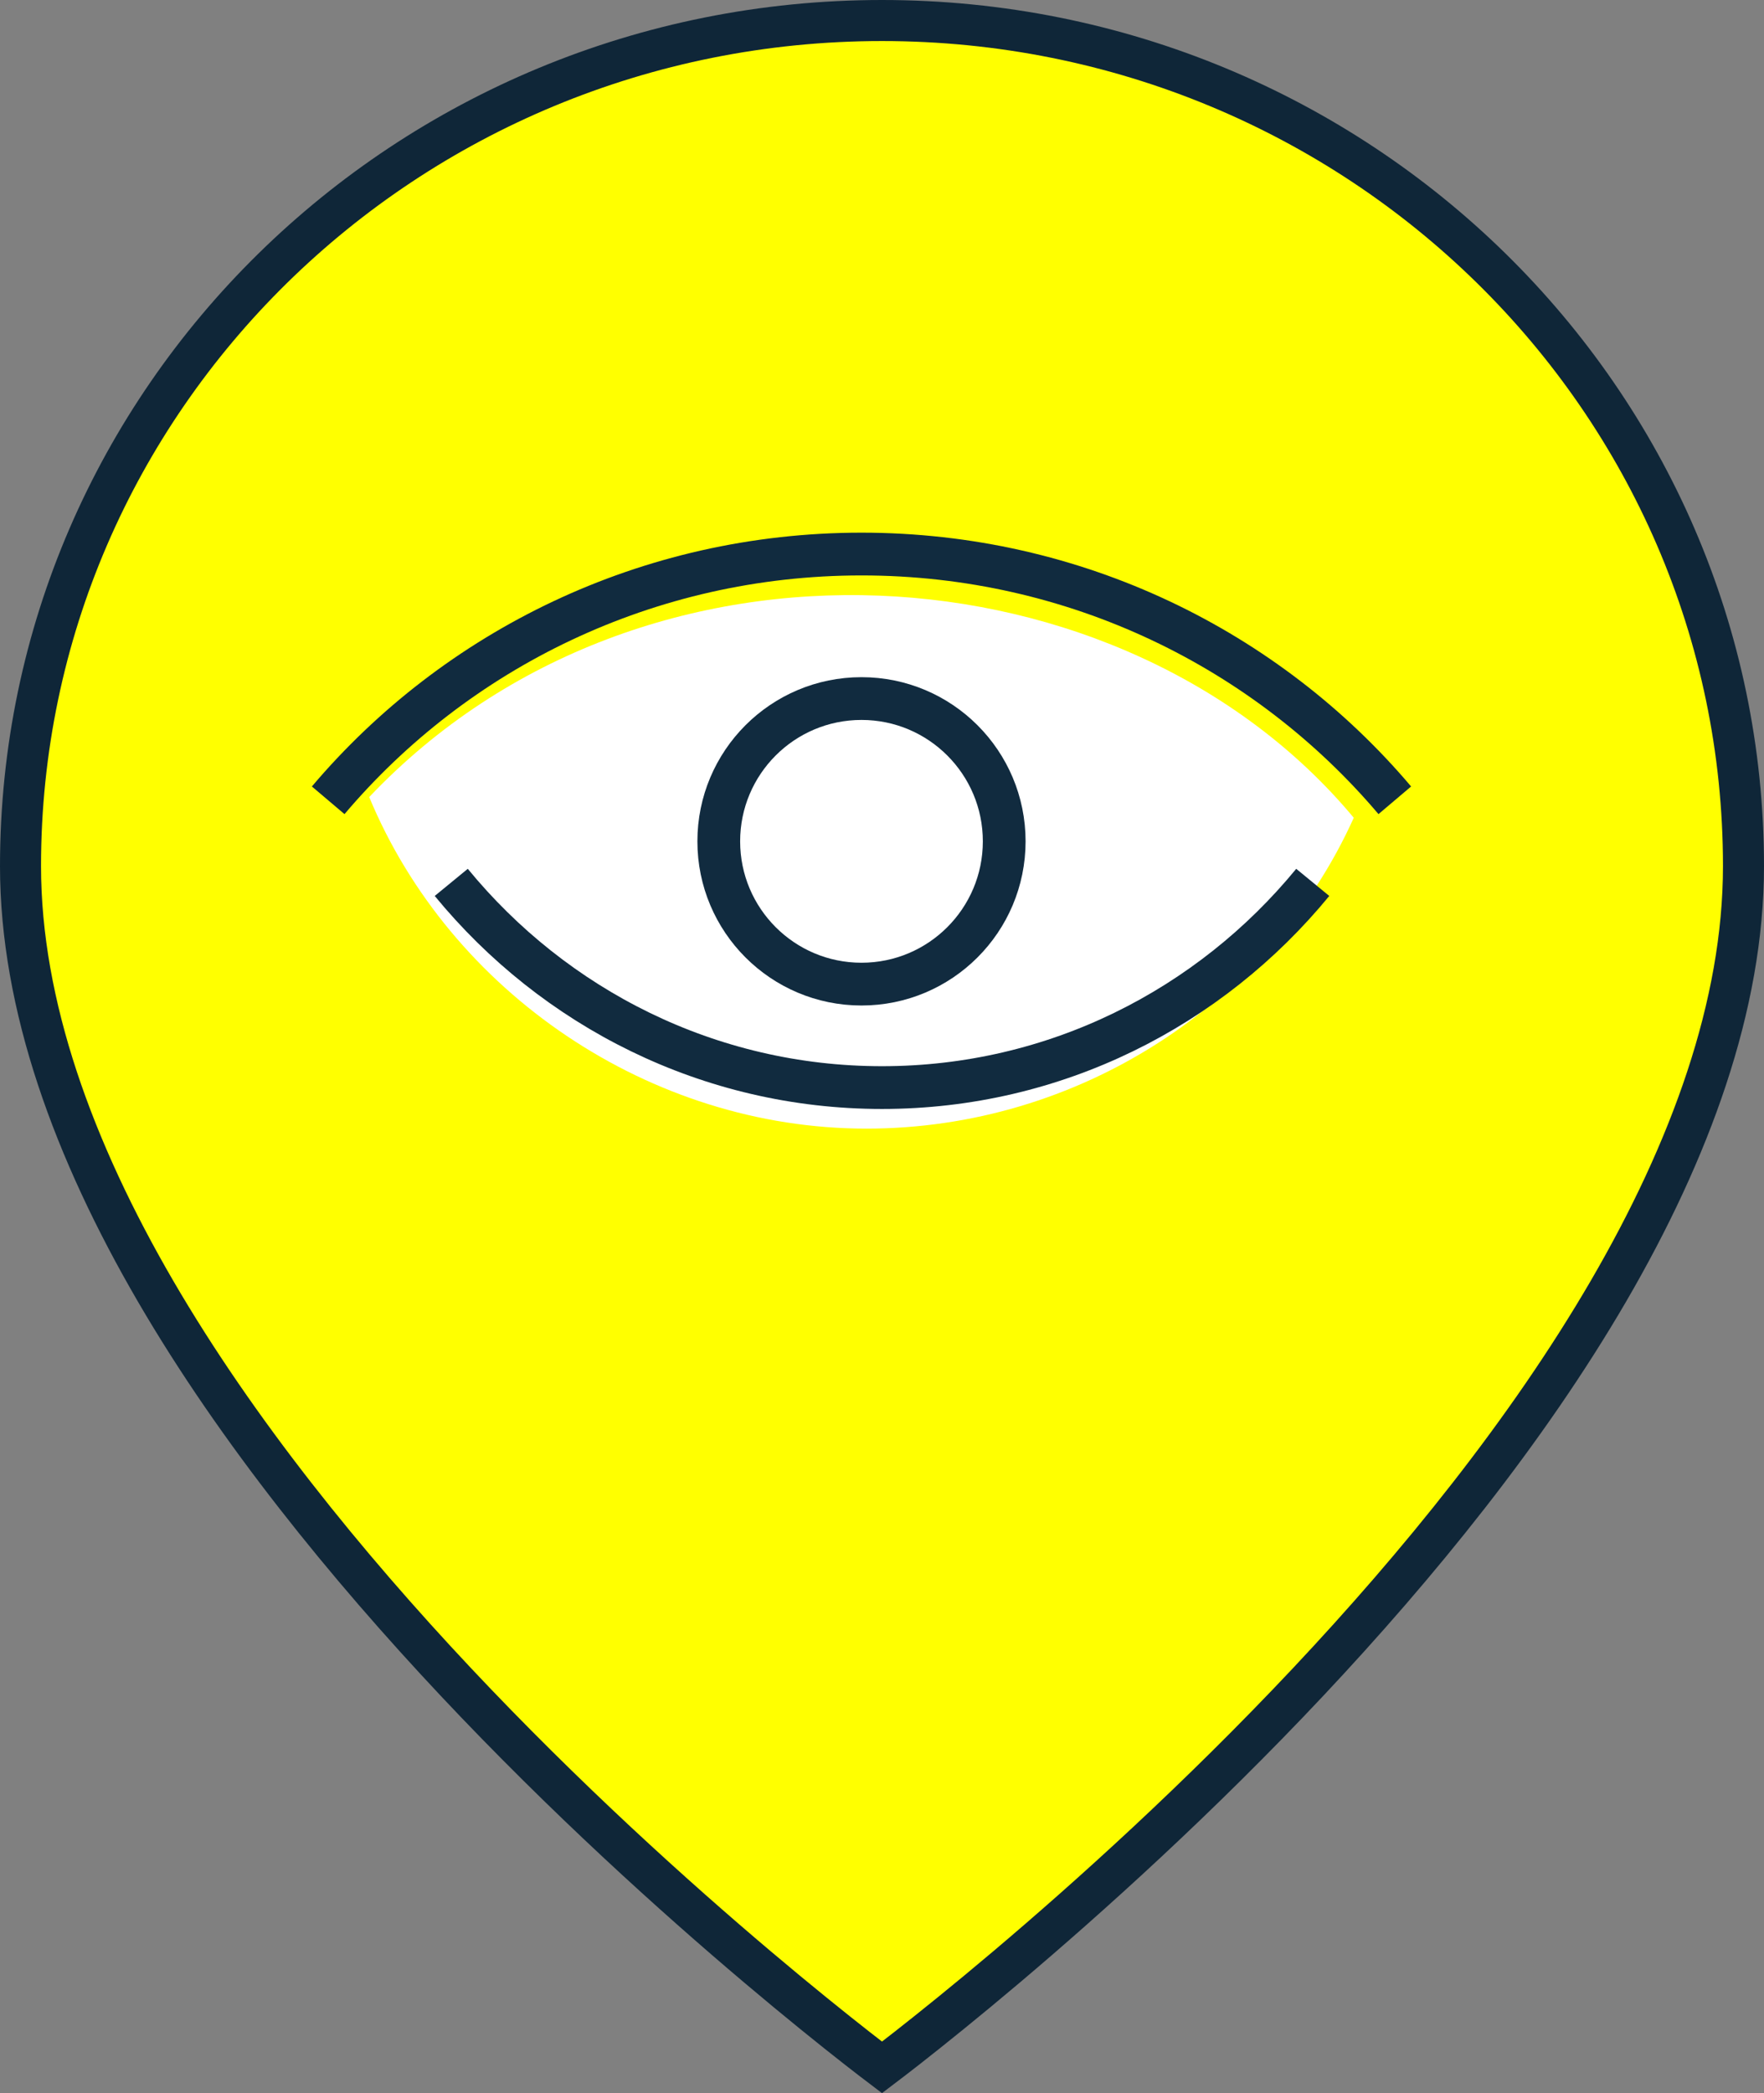
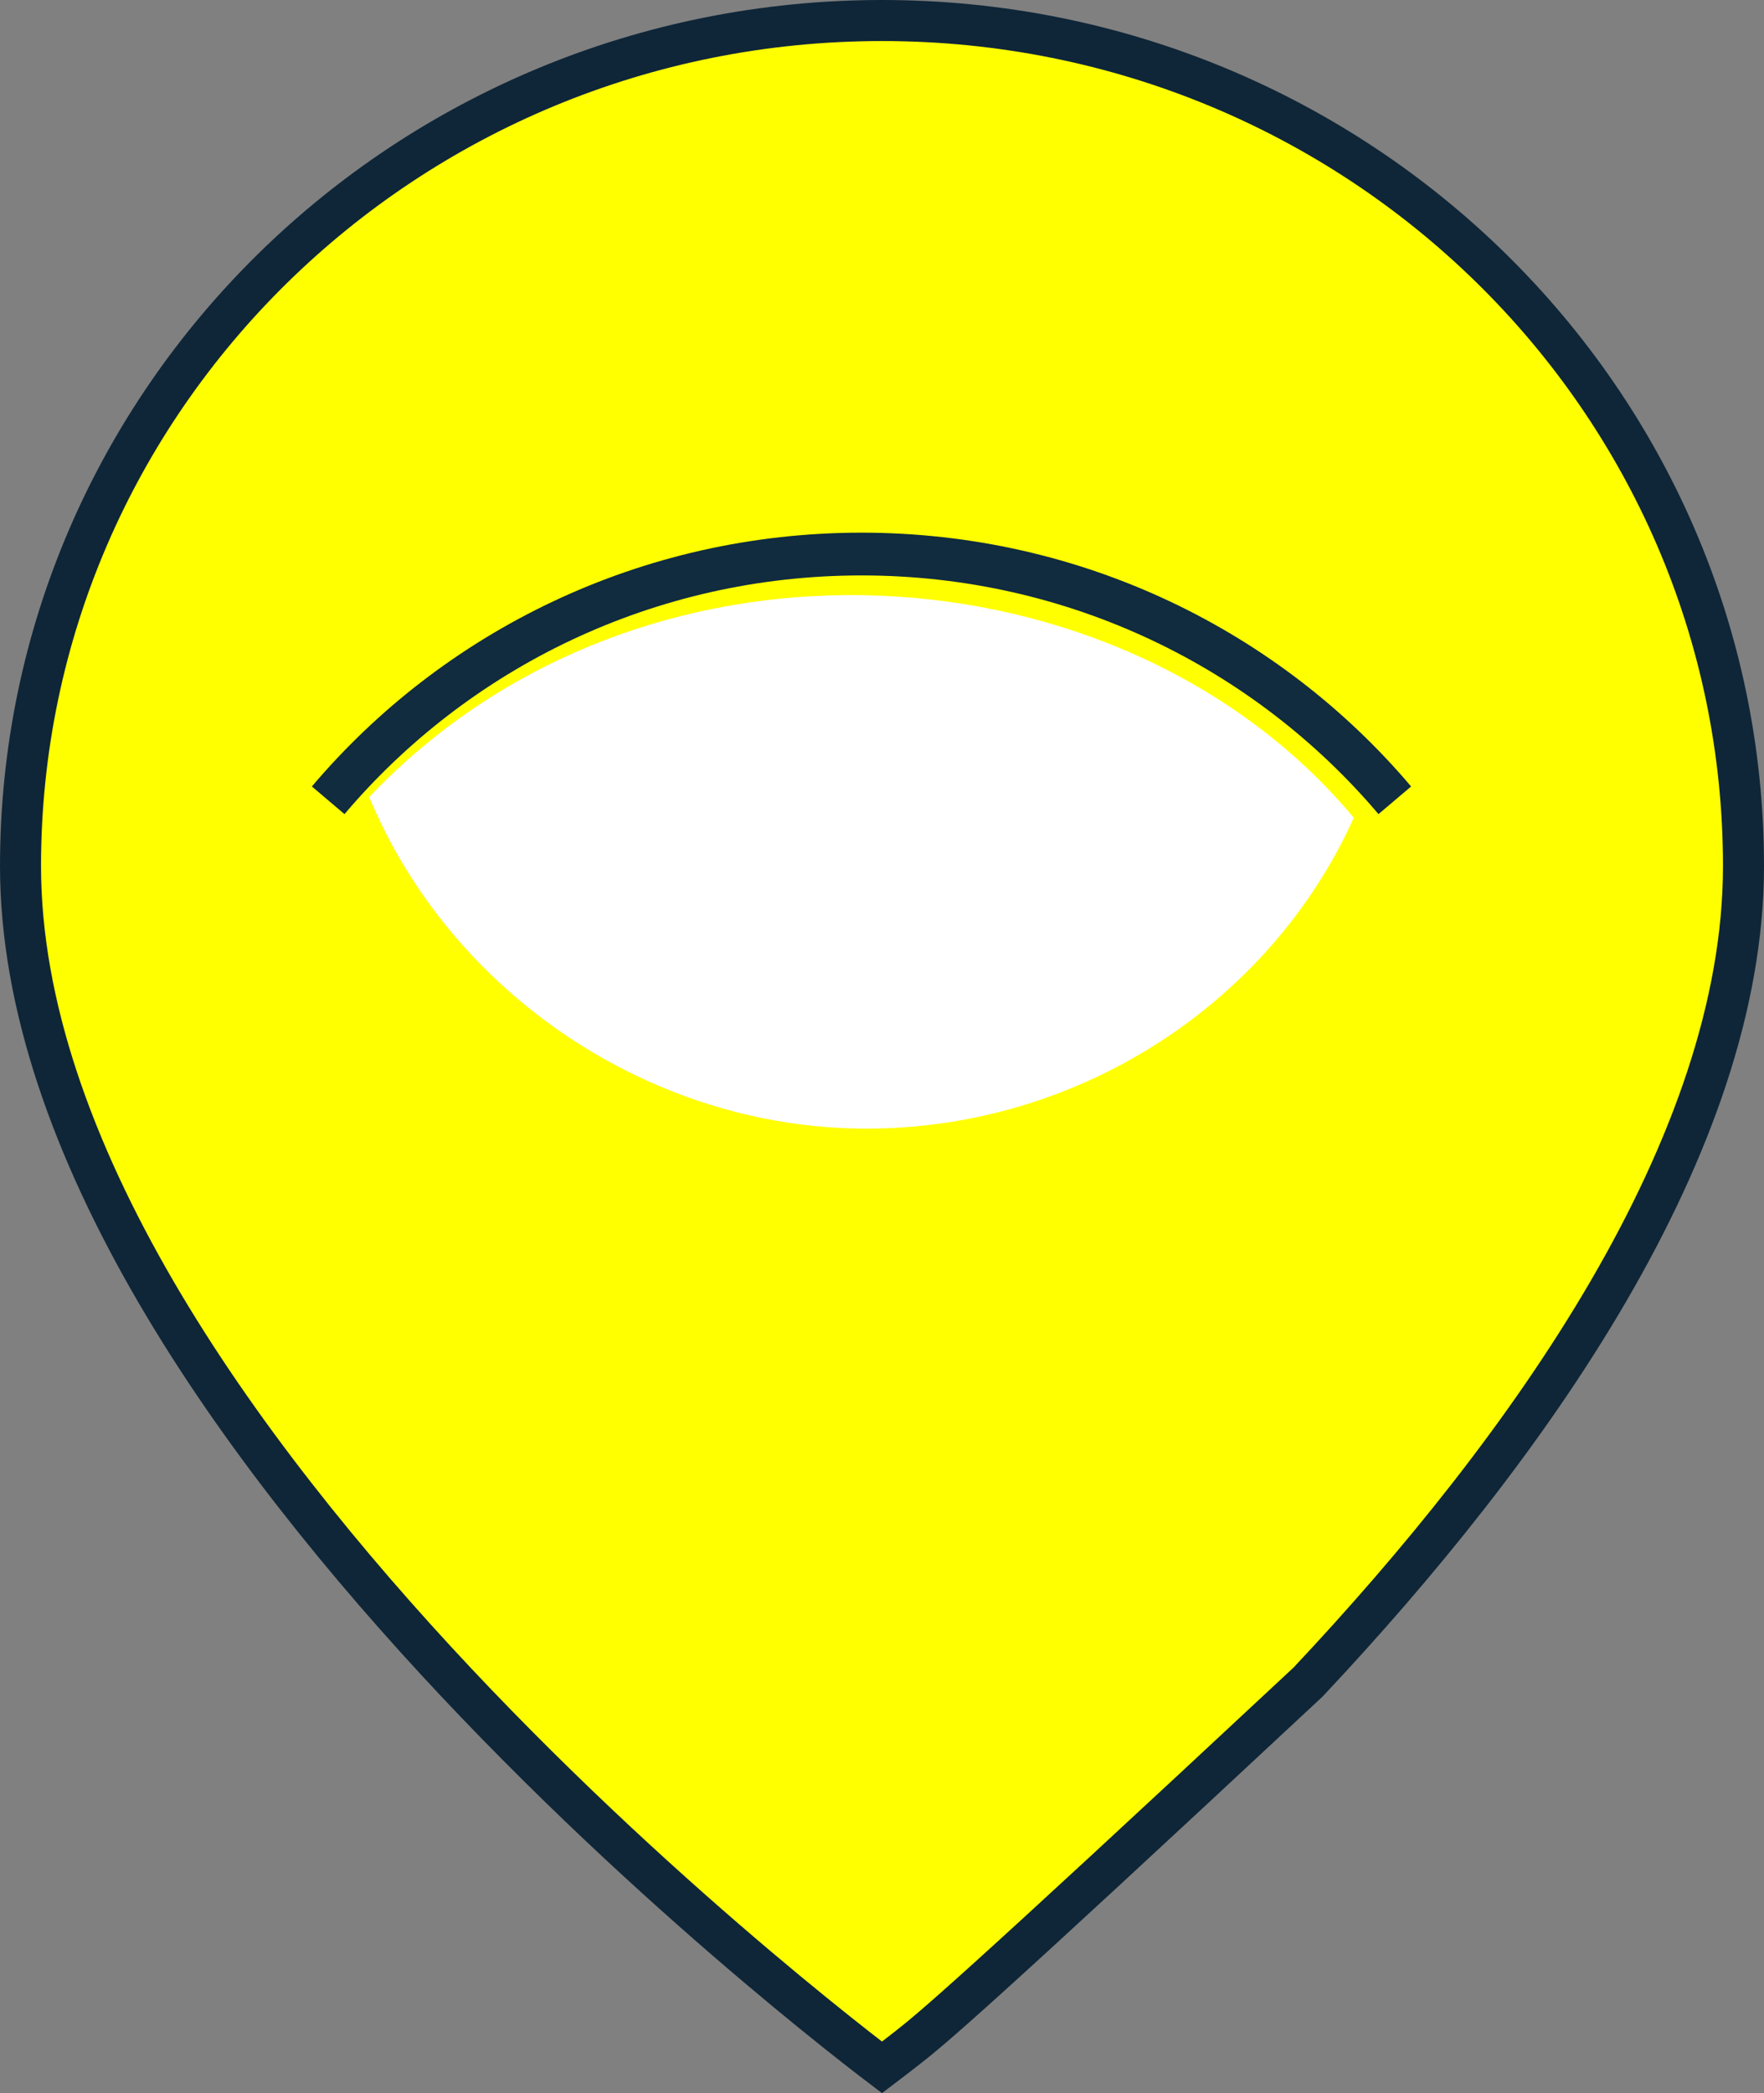
<svg xmlns="http://www.w3.org/2000/svg" width="43" height="51" viewBox="0 0 43 51" fill="none">
  <rect x="0" y="0" width="43" height="51" fill="#808080" stroke="none" />
-   <path d="M22.116 49.899C21.86 50.099 21.652 50.259 21.5 50.374C21.348 50.259 21.14 50.099 20.884 49.899C20.301 49.442 19.466 48.773 18.463 47.925C16.458 46.23 13.785 43.825 11.114 40.985C8.442 38.143 5.781 34.877 3.791 31.459C1.799 28.036 0.5 24.498 0.5 21.103C0.5 9.733 9.893 0.5 21.5 0.5C33.107 0.5 42.5 9.733 42.5 21.103C42.5 24.498 41.201 28.036 39.209 31.459C37.219 34.877 34.558 38.143 31.886 40.985C29.215 43.825 26.542 46.23 24.537 47.925C23.534 48.773 22.699 49.442 22.116 49.899Z" fill="#FFFF00" stroke="#0F2638" />
+   <path d="M22.116 49.899C21.86 50.099 21.652 50.259 21.5 50.374C21.348 50.259 21.14 50.099 20.884 49.899C20.301 49.442 19.466 48.773 18.463 47.925C16.458 46.23 13.785 43.825 11.114 40.985C8.442 38.143 5.781 34.877 3.791 31.459C1.799 28.036 0.5 24.498 0.5 21.103C0.5 9.733 9.893 0.5 21.5 0.5C33.107 0.5 42.5 9.733 42.5 21.103C42.5 24.498 41.201 28.036 39.209 31.459C37.219 34.877 34.558 38.143 31.886 40.985C23.534 48.773 22.699 49.442 22.116 49.899Z" fill="#FFFF00" stroke="#0F2638" />
  <path d="M9 19.421C10.972 24.174 15.834 27.5 21.121 27.5C26.267 27.5 30.948 24.476 33 19.926C27.424 13.235 15.71 12.351 9 19.421Z" fill="white" />
-   <path d="M32 21.5C29.492 24.556 25.719 26.5 21.5 26.5C17.281 26.5 13.508 24.556 11 21.5" stroke="#112B3F" stroke-width="1.042" />
  <path d="M8 19.5C11.106 15.833 15.777 13.5 21 13.5C26.223 13.5 30.894 15.833 34 19.5" stroke="#112B3F" stroke-width="1.042" />
-   <circle cx="21" cy="20.5" r="3.479" transform="rotate(-180 21 20.5)" stroke="#112B3F" stroke-width="1.042" />
</svg>